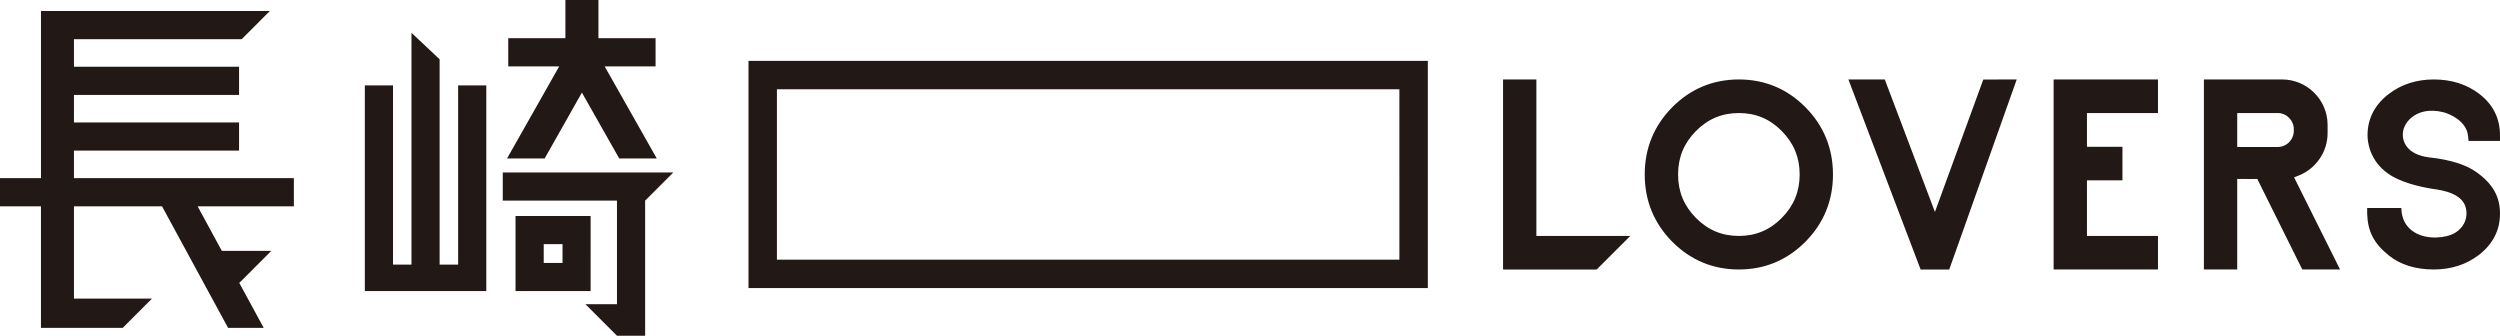
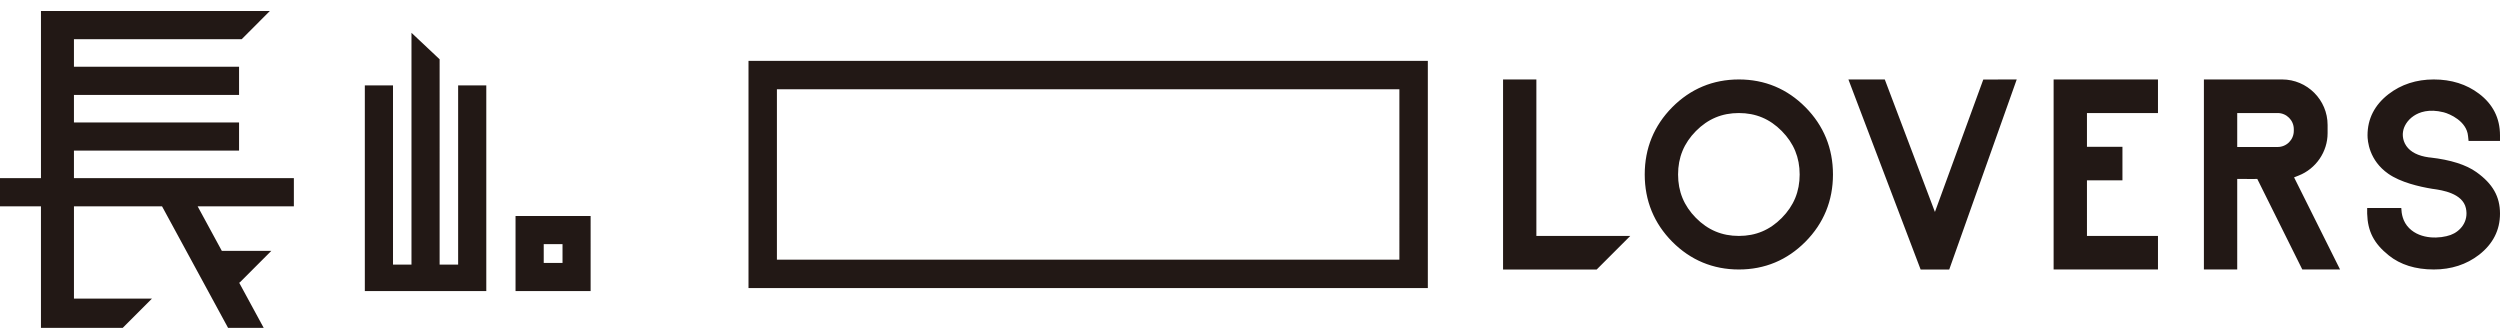
<svg xmlns="http://www.w3.org/2000/svg" width="471.641" height="63.337" viewBox="0 0 471.641 63.337">
  <path fill="#221815" d="M264.003 48.99H146.57V16.842h117.433V48.99zm5.368-37.51H141.21v42.87h128.16V11.48zM328.046 14.99c-4.884 0-9.12 1.77-12.568 5.24-3.44 3.476-5.19 7.746-5.19 12.687 0 4.94 1.75 9.212 5.19 12.685 3.45 3.47 7.685 5.238 12.568 5.238 4.89 0 9.12-1.768 12.562-5.238 3.444-3.473 5.193-7.743 5.193-12.685s-1.748-9.212-5.192-12.688c-3.44-3.47-7.672-5.24-12.562-5.24m8.1 26.12c-2.263 2.288-4.91 3.4-8.1 3.4-3.192 0-5.835-1.112-8.104-3.4-2.264-2.296-3.364-4.974-3.364-8.192s1.1-5.896 3.364-8.192c2.27-2.288 4.912-3.4 8.104-3.4 3.19 0 5.837 1.112 8.1 3.397 2.266 2.3 3.37 4.978 3.37 8.196s-1.104 5.894-3.37 8.19M374.16 15.003l-9.124 24.984-9.46-24.996-6.86.005 13.622 35.848h5.398l12.732-35.852M407.115 21.326V14.99h-19.687v35.85h19.687V44.51h-13.397V34.025h6.695v-6.33h-6.695v-6.37M289.847 44.51V14.99h-6.286v35.853h17.665l6.336-6.333M450.644 48.174c2.196 1.768 5.057 2.665 8.505 2.665 3.287 0 6.16-.932 8.542-2.77 2.62-2.043 3.95-4.65 3.95-7.764 0-3.215-1.367-5.634-4.446-7.83-1.947-1.394-4.873-2.322-8.68-2.757-.14-.012-.238-.02-.314-.03-2.008-.277-3.433-1-4.23-2.147-.86-1.246-.664-2.506-.612-2.78.134-.842.722-2.033 2.005-2.897 1.035-.694 2.85-1.382 5.634-.683 1.19.302 4.36 1.69 4.612 4.472.01.2.065.584.1.93h5.93v-1.057c0-3.23-1.336-5.874-3.963-7.854-2.35-1.78-5.214-2.682-8.53-2.682-3.283 0-6.158.937-8.534 2.77-2.63 2.042-3.965 4.647-3.965 7.767 0 1.06.283 4.725 3.935 7.265 2.3 1.6 5.768 2.417 8.28 2.83l.294.038c1.48.216 5.426.78 6.05 3.616.563 2.546-1.102 4.402-2.885 5.05-1.928.694-5.61.926-7.83-1.294-1.203-1.202-1.433-2.704-1.477-3.787h-6.436v1.057c.097 3.348 1.274 5.636 4.062 7.867M425.034 33.77l.815-.016 8.495 17.087h7.124l-8.675-17.38.836-.33c3.29-1.278 5.488-4.494 5.488-7.996v-1.56c0-4.73-3.85-8.585-8.585-8.585H415.78v35.85h6.286V33.754l.828.003c.525.013 1.21.016 2.14.013m-2.967-12.444h7.653c1.662.01 3.02 1.374 3.02 3.047v.31c0 1.68-1.362 3.047-3.054 3.047h-7.62v-6.404zM13.95 28.416H45.1v-5.312H13.95v-5.198H45.1v-5.313H13.95v-5.2h31.647l5.31-5.314H7.728v31.53H0v5.313h7.726V61.86h15.42l5.517-5.522h-14.71V38.923h16.616l12.46 22.937h6.723l-4.638-8.54h.084l5.988-5.99H41.85l-4.565-8.407H55.44V33.61H13.95M111.425 40.746H97.26v14.166h14.165V40.746zm-8.847 5.314h3.545v3.543h-3.545V46.06zM86.43 49.918h-3.492V11.184l-5.31-4.996v43.73h-3.486V16.114h-5.315v38.8h22.915v-38.8H86.43" />
-   <path fill="#221815" d="M94.85 32.536v5.313h21.545v19.546h-5.94l5.94 5.94h5.316V37.85l5.312-5.314M102.75 29.897l7.03-12.43 7.044 12.43h7.084l-9.835-17.373h9.606V7.21H112.9V0h-6.234v7.21h-10.78v5.314h9.61l-9.84 17.373" />
</svg>